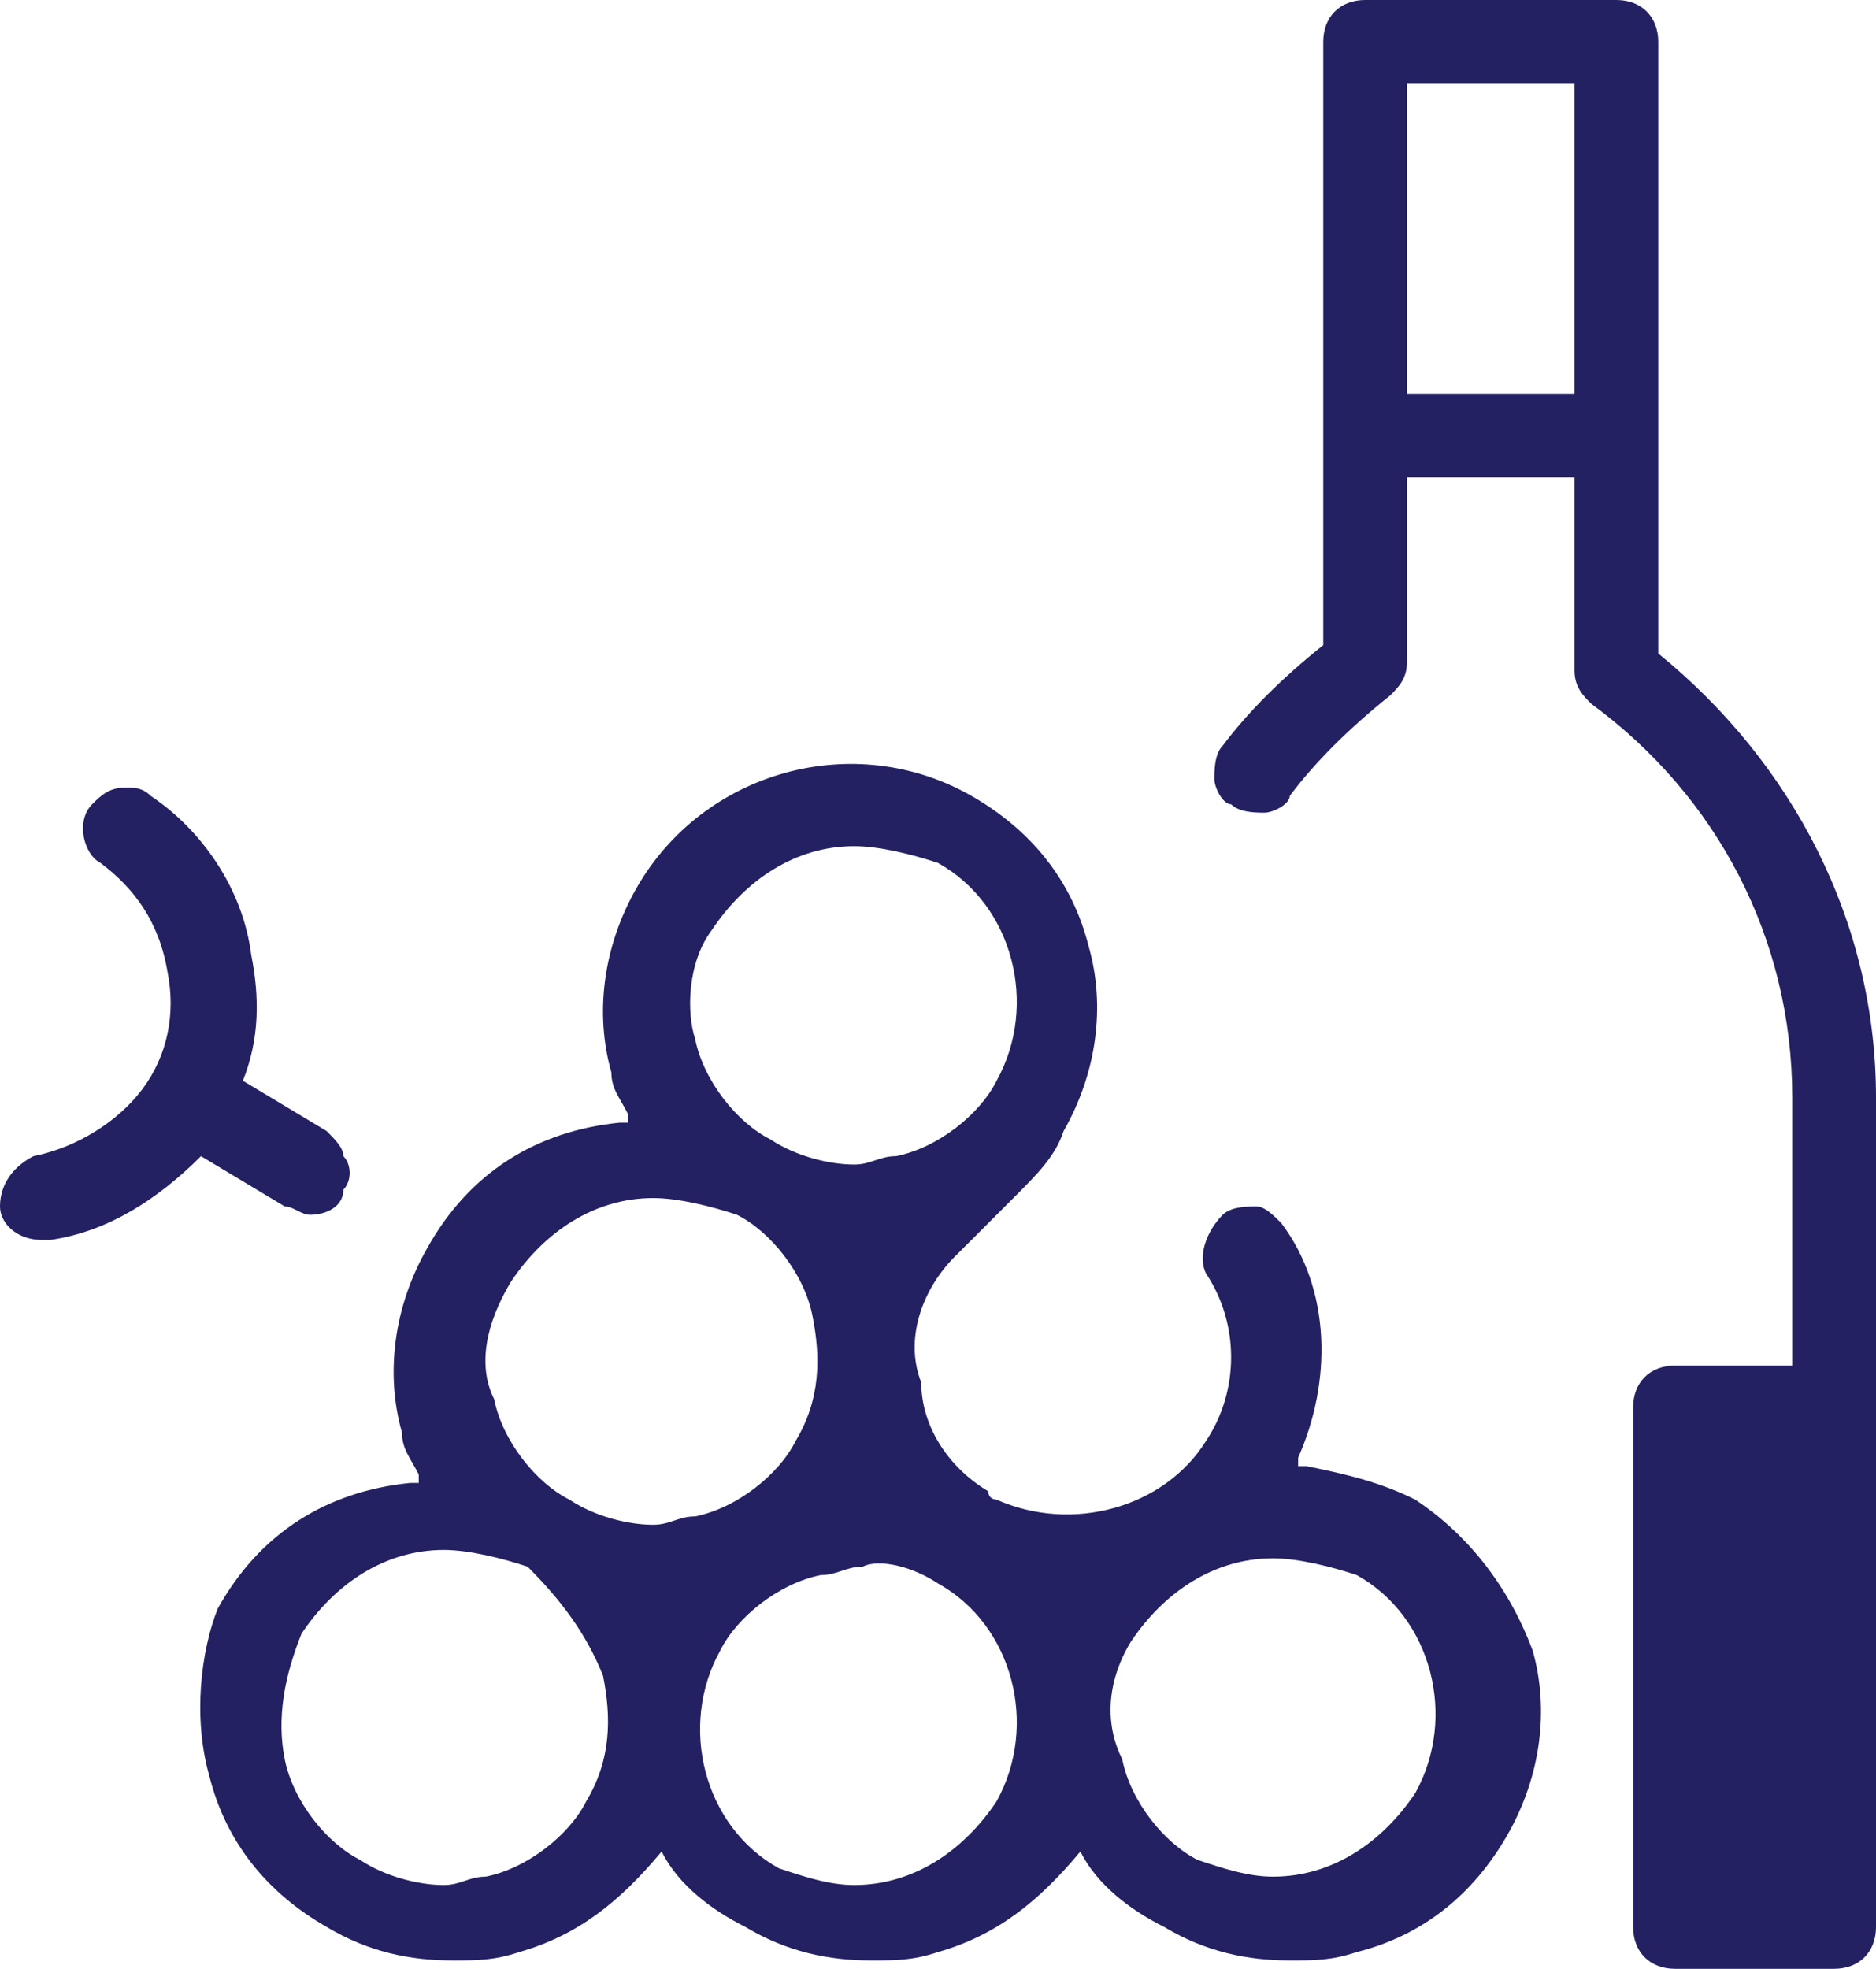
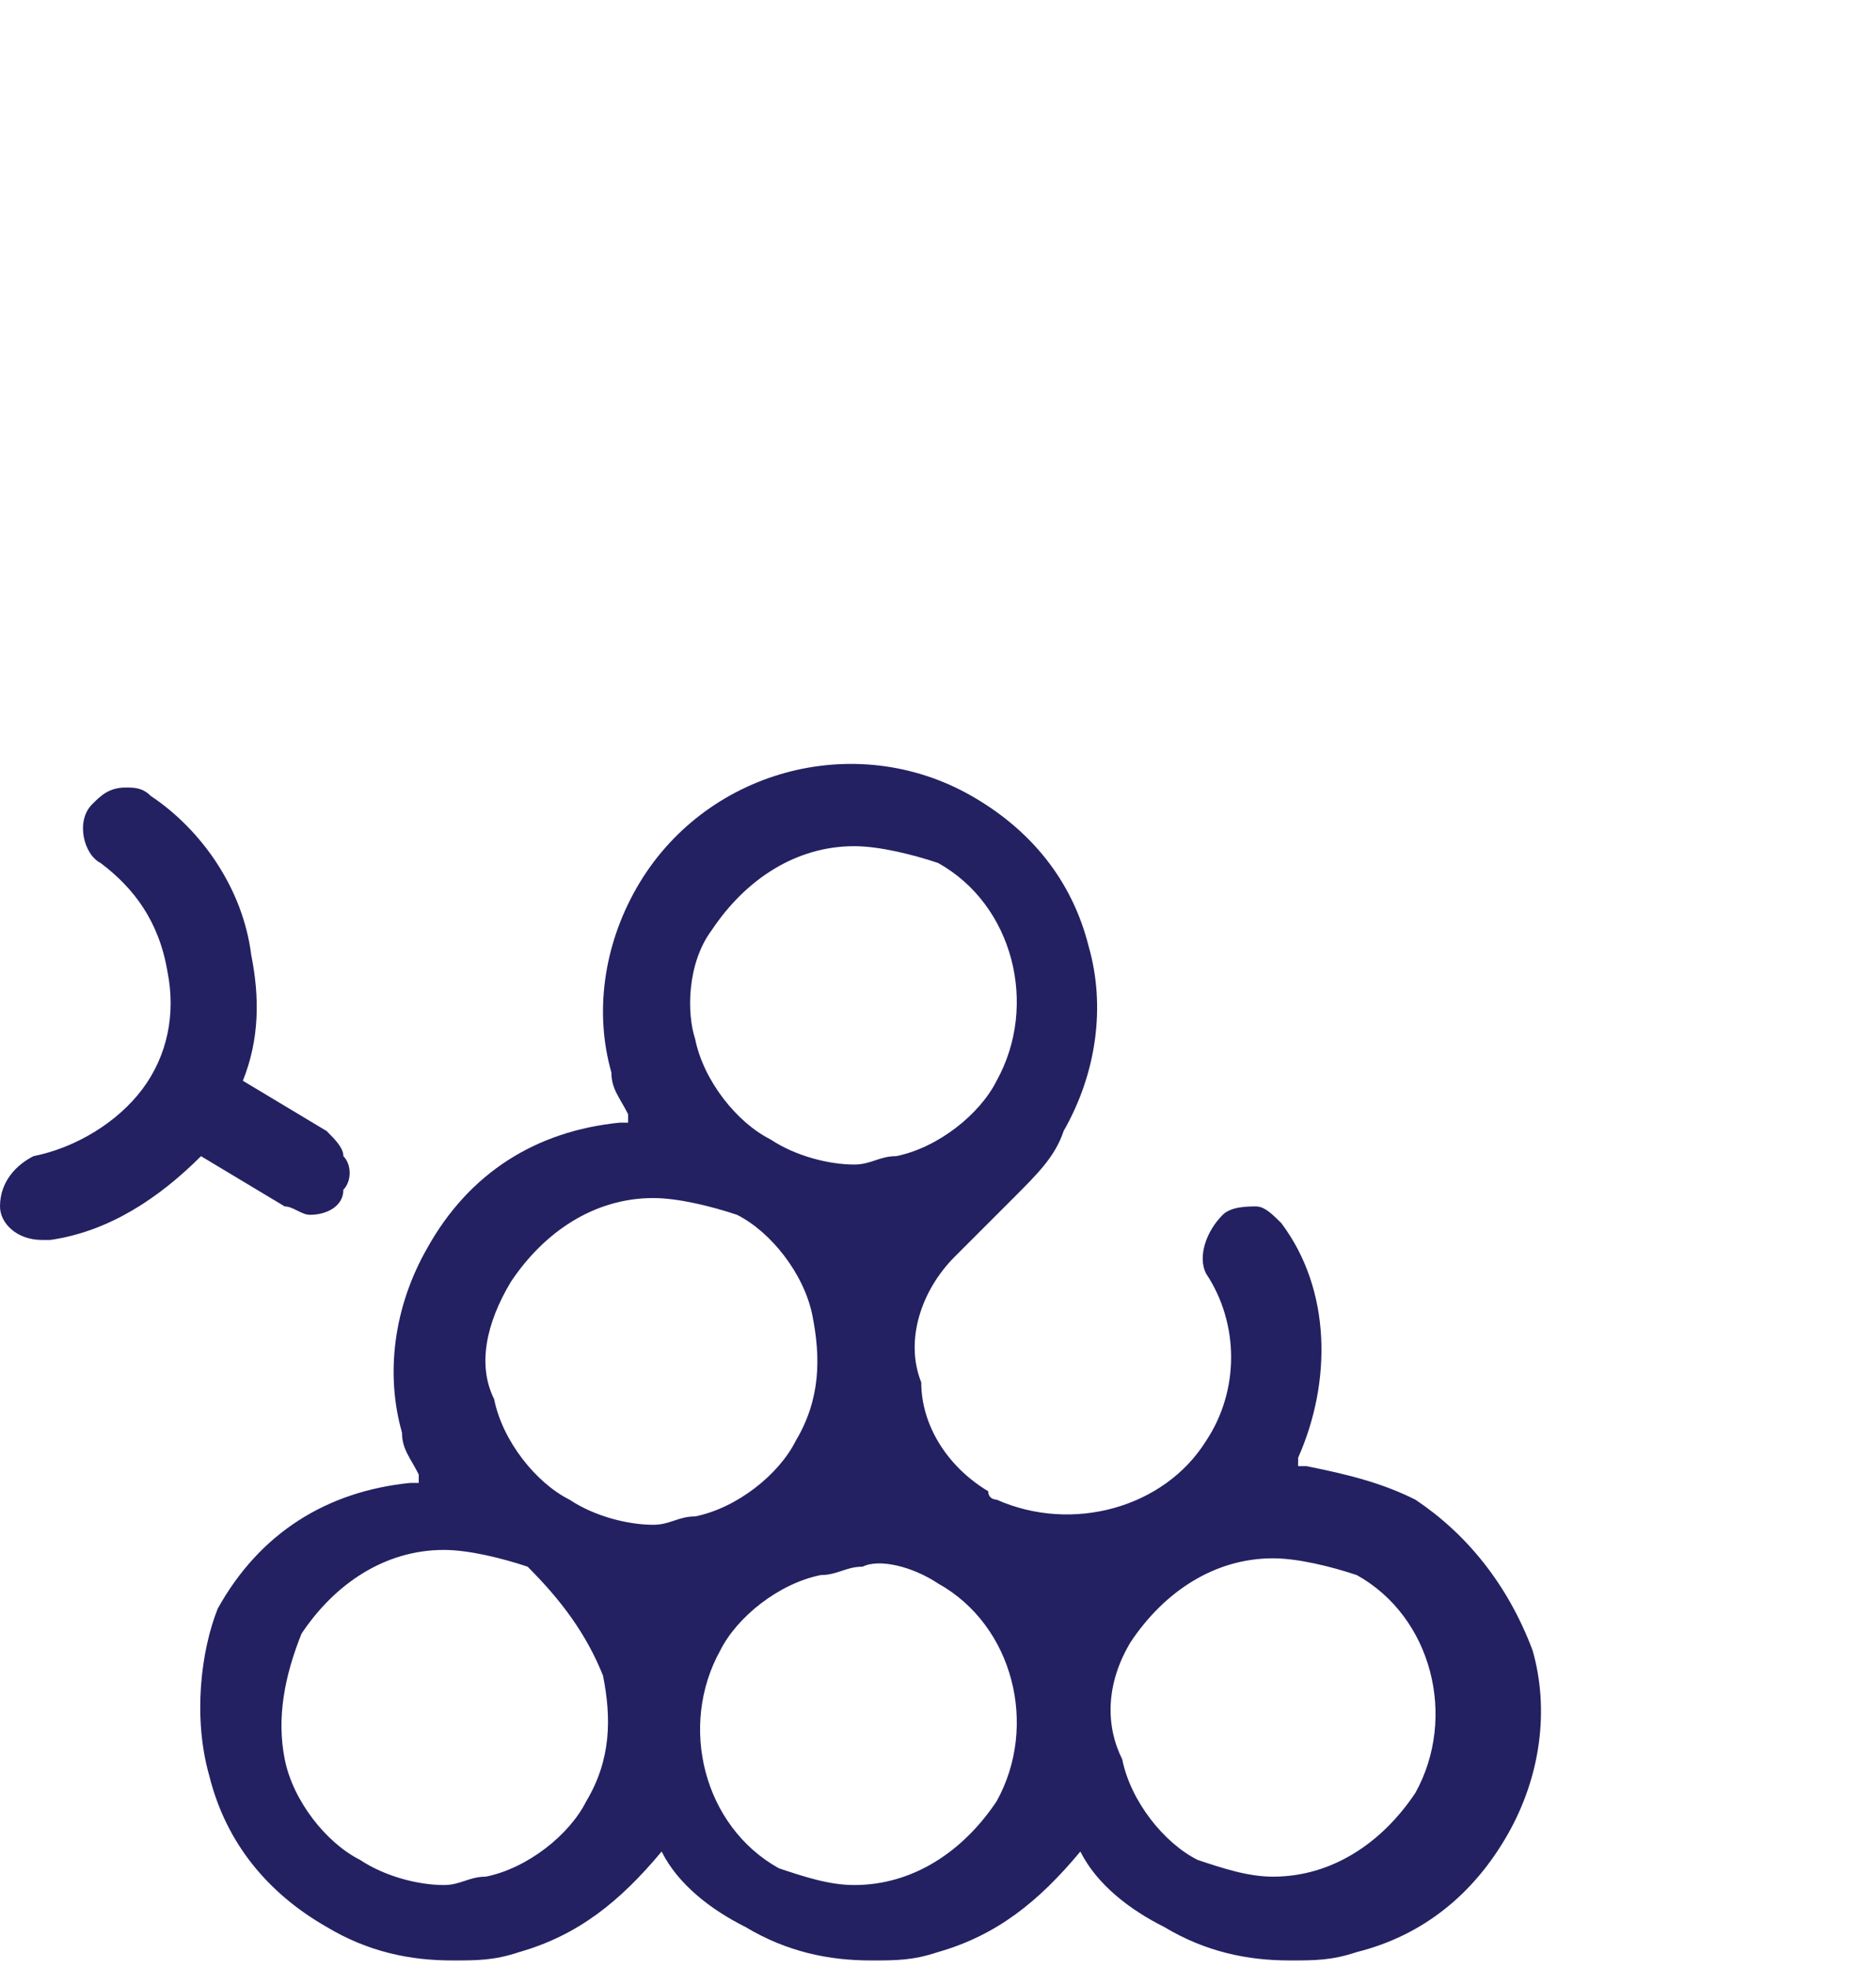
<svg xmlns="http://www.w3.org/2000/svg" version="1.1" id="Layer_1" x="0px" y="0px" viewBox="0 0 22.4 23.5" style="enable-background:new 0 0 22.4 23.5;" xml:space="preserve" width="22.4" height="23.5">
  <style type="text/css">
	.st0{fill:#232162;}
</style>
  <g>
    <path class="st0" d="M2.5,21.2C2.7,22,3.2,22.6,3.9,23c0.5,0.3,1,0.4,1.5,0.4c0.3,0,0.5,0,0.8-0.1c0.7-0.2,1.2-0.6,1.7-1.2l0-0.1   l0,0.1c0.2,0.4,0.6,0.7,1,0.9c0.5,0.3,1,0.4,1.5,0.4c0.3,0,0.5,0,0.8-0.1c0.7-0.2,1.2-0.6,1.7-1.2l0-0.1l0,0.1   c0.2,0.4,0.6,0.7,1,0.9c0.5,0.3,1,0.4,1.5,0.4c0.3,0,0.5,0,0.8-0.1c0.8-0.2,1.4-0.7,1.8-1.4c0.4-0.7,0.5-1.5,0.3-2.2   c-0.3-0.8-0.8-1.4-1.4-1.8l0,0c-0.4-0.2-0.8-0.3-1.3-0.4l-0.1,0l0-0.1c0.4-0.9,0.4-2-0.2-2.8c-0.1-0.1-0.2-0.2-0.3-0.2   c-0.1,0-0.3,0-0.4,0.1c-0.2,0.2-0.3,0.5-0.2,0.7c0.4,0.6,0.4,1.4,0,2c-0.5,0.8-1.6,1.1-2.5,0.7c0,0-0.1,0-0.1-0.1   c-0.5-0.3-0.8-0.8-0.8-1.3C10.8,16,11,15.4,11.4,15l0.7-0.7c0.3-0.3,0.5-0.5,0.6-0.8c0.4-0.7,0.5-1.5,0.3-2.2   c-0.2-0.8-0.7-1.4-1.4-1.8c-1.4-0.8-3.2-0.3-4,1.1c-0.4,0.7-0.5,1.5-0.3,2.2c0,0.2,0.1,0.3,0.2,0.5l0,0.1l-0.1,0   c-1,0.1-1.8,0.6-2.3,1.5c-0.4,0.7-0.5,1.5-0.3,2.2c0,0.2,0.1,0.3,0.2,0.5l0,0.1l-0.1,0c-1,0.1-1.8,0.6-2.3,1.5   C2.4,19.7,2.3,20.5,2.5,21.2z M13.5,19.6c0.4-0.6,1-1,1.7-1c0.3,0,0.7,0.1,1,0.2c0.9,0.5,1.2,1.7,0.7,2.6c-0.4,0.6-1,1-1.7,1   c-0.3,0-0.6-0.1-0.9-0.2c-0.4-0.2-0.8-0.7-0.9-1.2C13.2,20.6,13.2,20.1,13.5,19.6z M11.2,18.9c0.9,0.5,1.2,1.7,0.7,2.6   c-0.4,0.6-1,1-1.7,1c-0.3,0-0.6-0.1-0.9-0.2c-0.9-0.5-1.2-1.7-0.7-2.6c0.2-0.4,0.7-0.8,1.2-0.9c0.2,0,0.3-0.1,0.5-0.1   C10.5,18.6,10.9,18.7,11.2,18.9z M8.5,11.1c0.4-0.6,1-1,1.7-1c0.3,0,0.7,0.1,1,0.2c0.9,0.5,1.2,1.7,0.7,2.6   c-0.2,0.4-0.7,0.8-1.2,0.9c-0.2,0-0.3,0.1-0.5,0.1c-0.3,0-0.7-0.1-1-0.3c-0.4-0.2-0.8-0.7-0.9-1.2C8.2,12.1,8.2,11.5,8.5,11.1z    M6.1,15.3c0.4-0.6,1-1,1.7-1c0.3,0,0.7,0.1,1,0.2c0.4,0.2,0.8,0.7,0.9,1.2c0.1,0.5,0.1,1-0.2,1.5c-0.2,0.4-0.7,0.8-1.2,0.9   c-0.2,0-0.3,0.1-0.5,0.1c-0.3,0-0.7-0.1-1-0.3c-0.4-0.2-0.8-0.7-0.9-1.2C5.7,16.3,5.8,15.8,6.1,15.3z M3.6,19.5c0.4-0.6,1-1,1.7-1   c0.3,0,0.7,0.1,1,0.2C6.7,19.1,7,19.5,7.2,20c0.1,0.5,0.1,1-0.2,1.5c-0.2,0.4-0.7,0.8-1.2,0.9c-0.2,0-0.3,0.1-0.5,0.1   c-0.3,0-0.7-0.1-1-0.3c-0.4-0.2-0.8-0.7-0.9-1.2C3.3,20.5,3.4,20,3.6,19.5z" />
    <path class="st0" d="M0,14.4c0,0.2,0.2,0.4,0.5,0.4h0.1c0.7-0.1,1.3-0.5,1.8-1l0,0l1,0.6c0.1,0,0.2,0.1,0.3,0.1   c0.2,0,0.4-0.1,0.4-0.3c0.1-0.1,0.1-0.3,0-0.4c0-0.1-0.1-0.2-0.2-0.3l-1-0.6l0,0c0.2-0.5,0.2-1,0.1-1.5c-0.1-0.8-0.6-1.5-1.2-1.9   C1.7,9.4,1.6,9.4,1.5,9.4c-0.2,0-0.3,0.1-0.4,0.2C0.9,9.8,1,10.2,1.2,10.3C1.6,10.6,1.9,11,2,11.6c0.1,0.5,0,1-0.3,1.4   c-0.3,0.4-0.8,0.7-1.3,0.8C0.2,13.9,0,14.1,0,14.4z" />
-     <path class="st0" d="M20,23.5h1.9c0.3,0,0.5-0.2,0.5-0.5v-9.9c0-2.1-1-4-2.6-5.3l0,0V0.5c0-0.3-0.2-0.5-0.5-0.5h-3   c-0.3,0-0.5,0.2-0.5,0.5v7.2l0,0c-0.5,0.4-0.9,0.8-1.2,1.2c-0.1,0.1-0.1,0.3-0.1,0.4c0,0.1,0.1,0.3,0.2,0.3   c0.1,0.1,0.3,0.1,0.4,0.1c0.1,0,0.3-0.1,0.3-0.2c0.3-0.4,0.7-0.8,1.2-1.2c0.1-0.1,0.2-0.2,0.2-0.4V5.7h2V8c0,0.2,0.1,0.3,0.2,0.4   c1.5,1.1,2.4,2.8,2.4,4.7v3.2H20c-0.3,0-0.5,0.2-0.5,0.5V23C19.5,23.3,19.7,23.5,20,23.5z M18.8,4.7h-2V1h2V4.7z" />
  </g>
</svg>